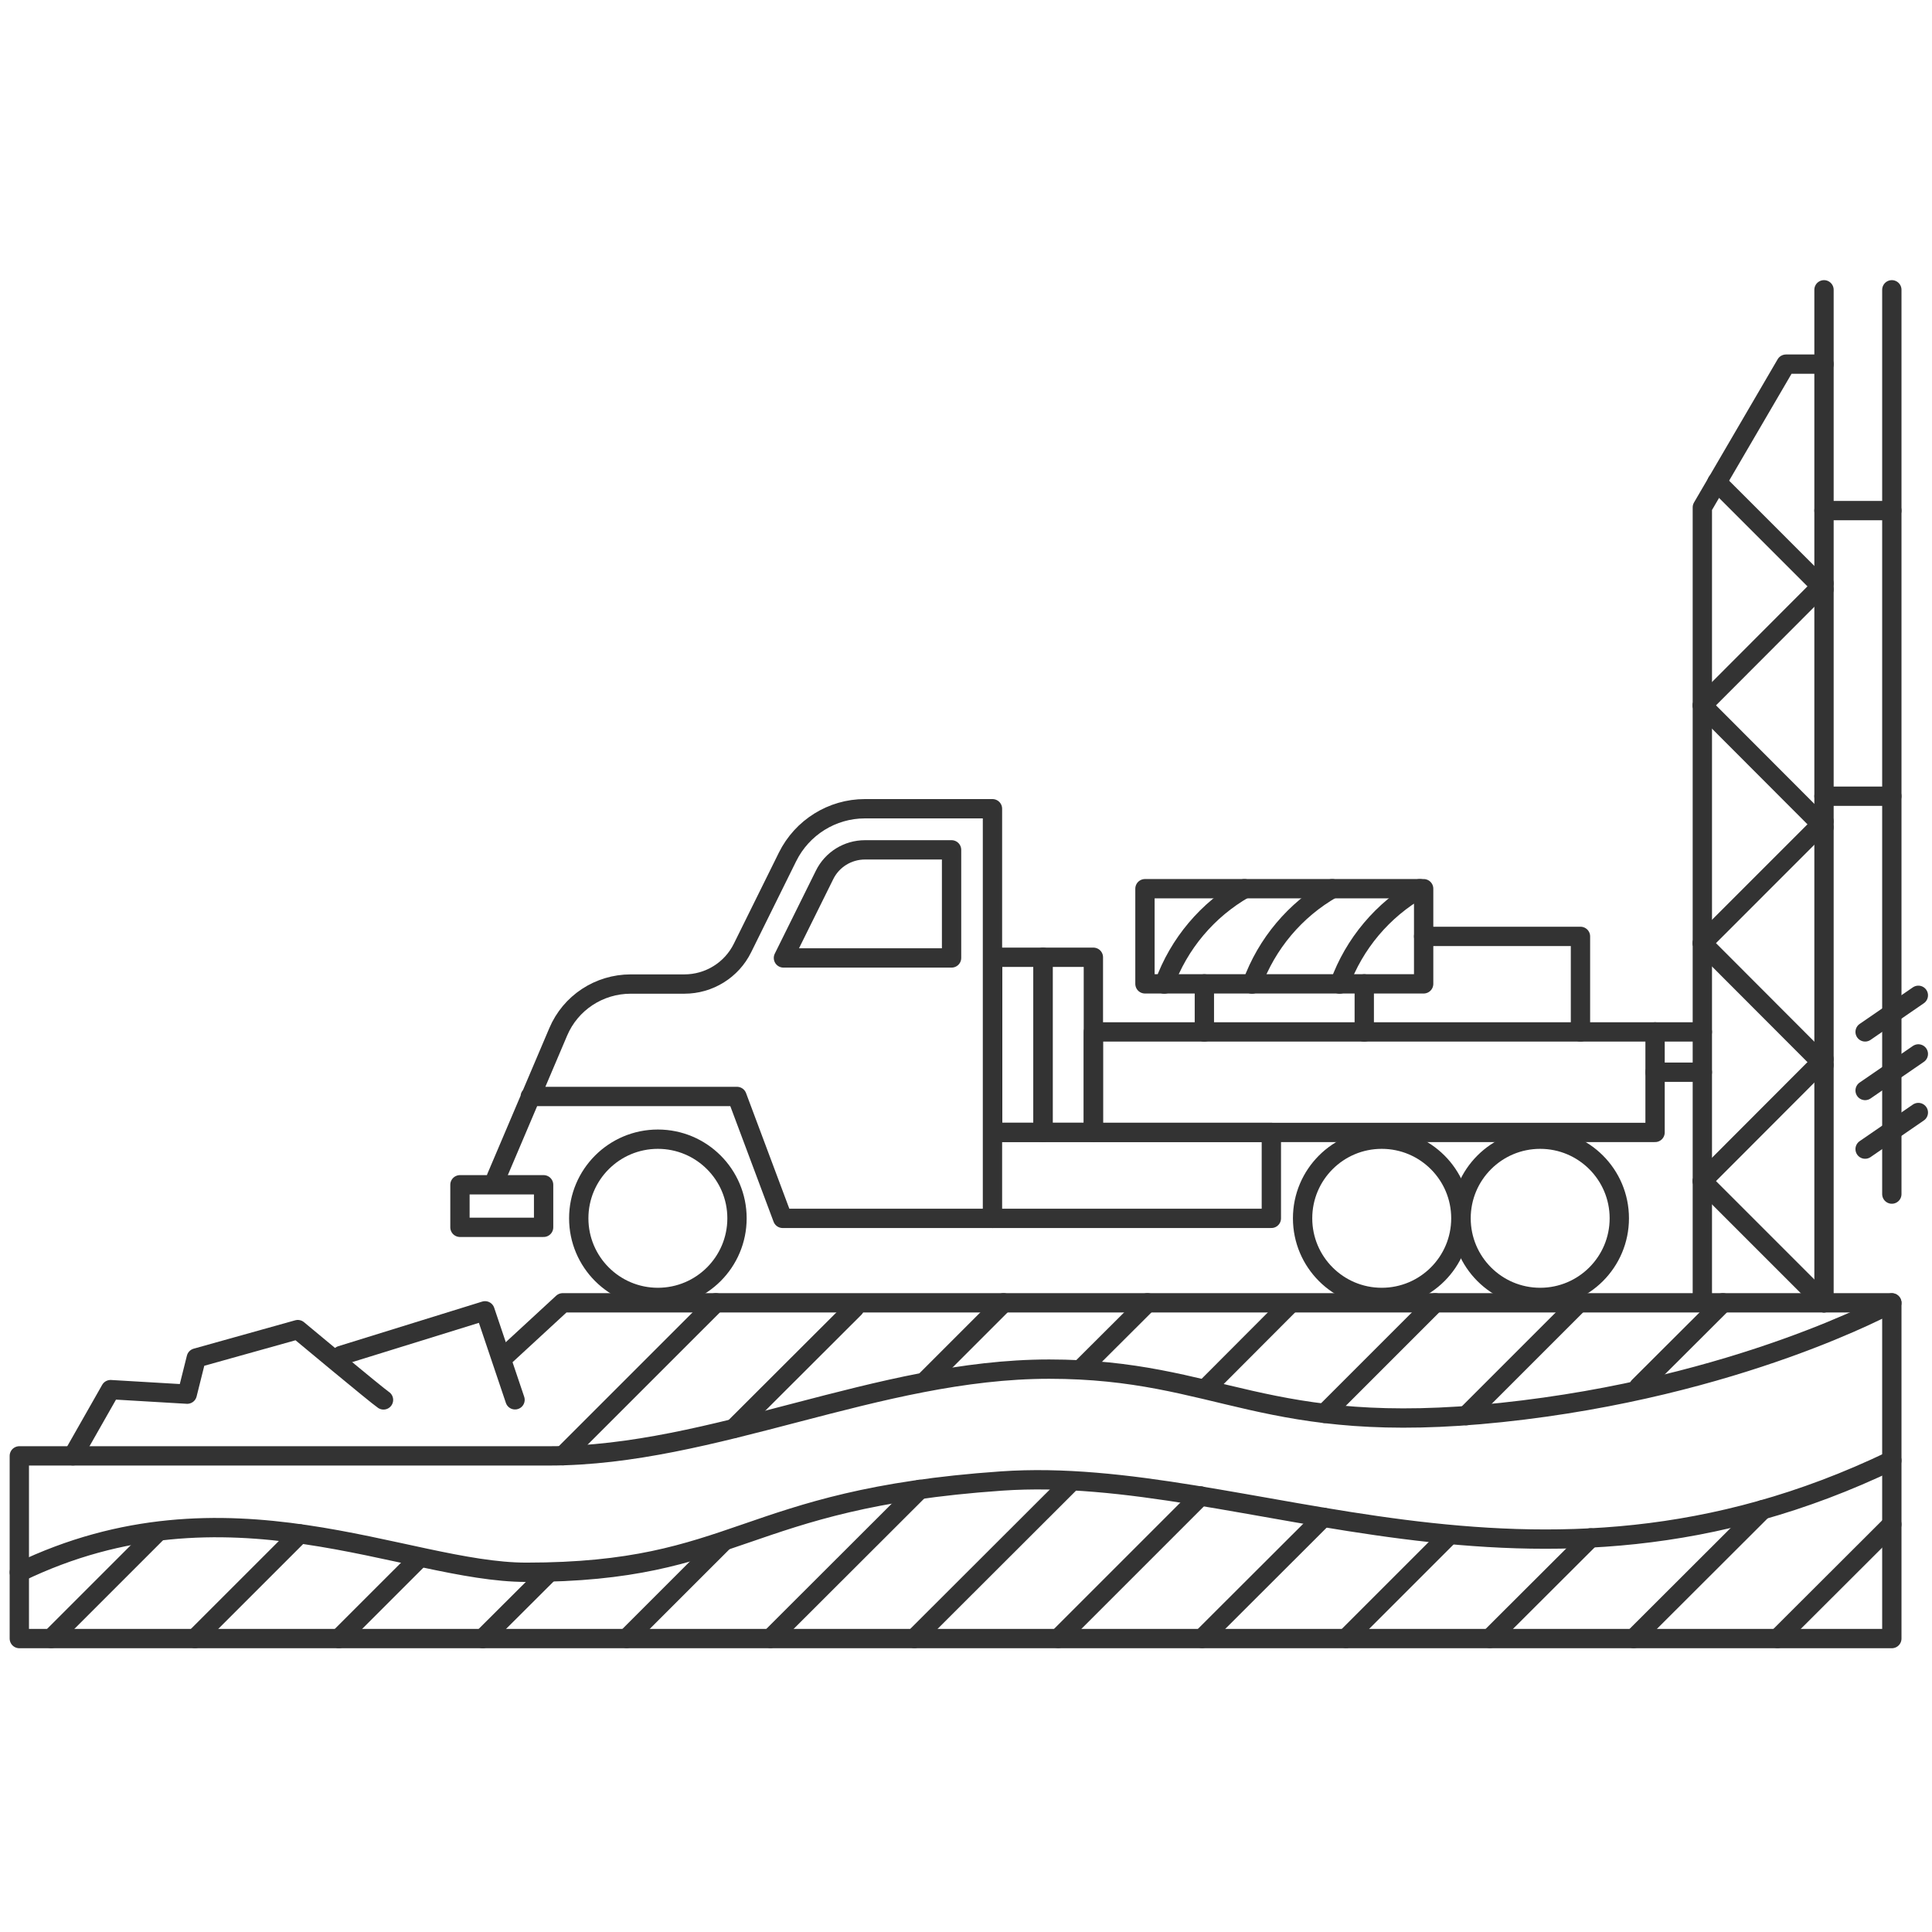
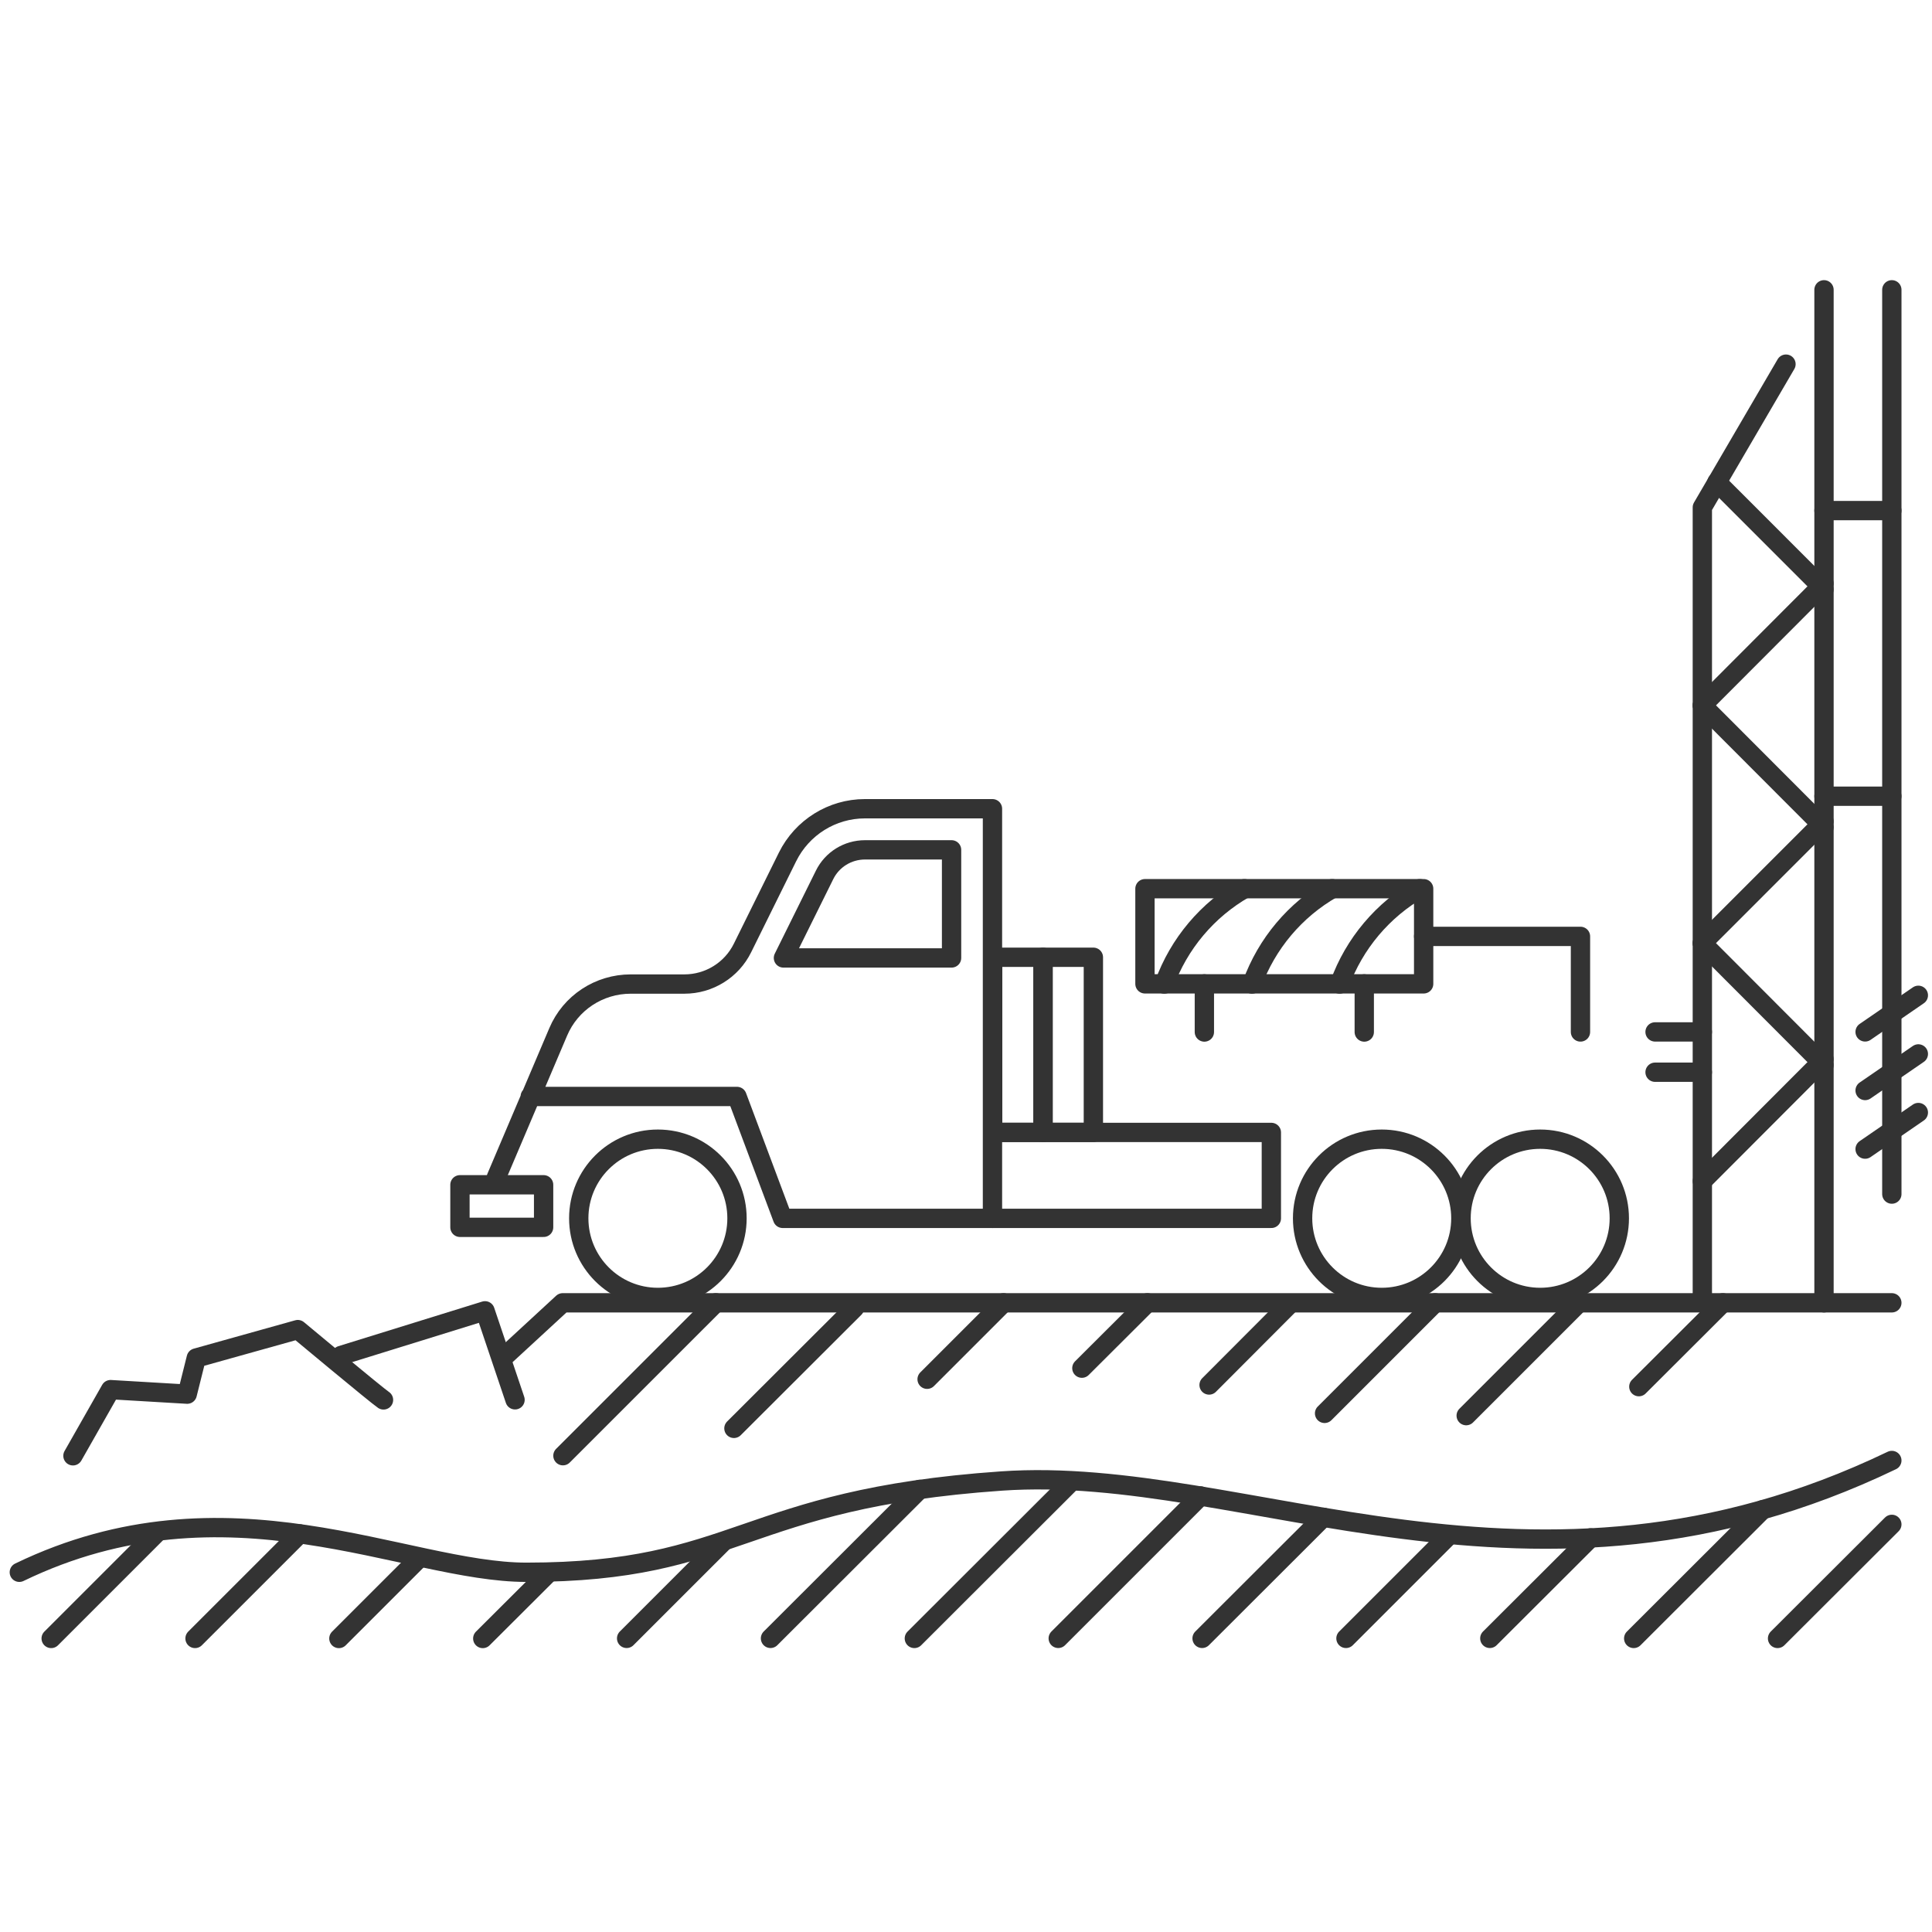
<svg xmlns="http://www.w3.org/2000/svg" width="100" height="100" viewBox="0 0 100 100" fill="none">
-   <path d="M1 75.356C1 75.356 19.914 75.356 28.424 75.356C36.934 75.356 45.445 70.866 54.306 70.866C63.167 70.866 65.412 74.409 77.709 73.111C90.006 71.813 97.921 67.441 97.921 67.441V84.812H1V75.356Z" stroke="#333333" stroke-miterlimit="10" stroke-linecap="round" stroke-linejoin="round" />
  <path d="M1 81.381C11.755 76.179 20.978 81.381 27.243 81.381C38.232 81.381 38.349 77.594 51.827 76.658C64.561 75.764 79.252 84.572 97.921 75.594" stroke="#333333" stroke-miterlimit="10" stroke-linecap="round" stroke-linejoin="round" />
  <path d="M2.649 84.806L8.063 79.392" stroke="#333333" stroke-miterlimit="10" stroke-linecap="round" stroke-linejoin="round" />
  <path d="M10.095 84.806L15.51 79.392" stroke="#333333" stroke-miterlimit="10" stroke-linecap="round" stroke-linejoin="round" />
  <path d="M17.541 84.808L21.595 80.755" stroke="#333333" stroke-miterlimit="10" stroke-linecap="round" stroke-linejoin="round" />
  <path d="M24.988 84.808L28.328 81.478" stroke="#333333" stroke-miterlimit="10" stroke-linecap="round" stroke-linejoin="round" />
  <path d="M32.434 84.802L37.413 79.824" stroke="#333333" stroke-miterlimit="10" stroke-linecap="round" stroke-linejoin="round" />
  <path d="M39.881 84.802L47.604 77.09" stroke="#333333" stroke-miterlimit="10" stroke-linecap="round" stroke-linejoin="round" />
  <path d="M47.327 84.805L55.444 76.699" stroke="#333333" stroke-miterlimit="10" stroke-linecap="round" stroke-linejoin="round" />
  <path d="M54.774 84.802L62.146 77.43" stroke="#333333" stroke-miterlimit="10" stroke-linecap="round" stroke-linejoin="round" />
  <path d="M62.22 84.802L68.496 78.536" stroke="#333333" stroke-miterlimit="10" stroke-linecap="round" stroke-linejoin="round" />
  <path d="M69.667 84.803L74.954 79.516" stroke="#333333" stroke-miterlimit="10" stroke-linecap="round" stroke-linejoin="round" />
  <path d="M77.113 84.802L82.326 79.6" stroke="#333333" stroke-miterlimit="10" stroke-linecap="round" stroke-linejoin="round" />
  <path d="M84.56 84.805L91.23 78.145" stroke="#333333" stroke-miterlimit="10" stroke-linecap="round" stroke-linejoin="round" />
  <path d="M29.137 75.347L37.052 67.433" stroke="#333333" stroke-miterlimit="10" stroke-linecap="round" stroke-linejoin="round" />
  <path d="M37.988 73.932L44.232 67.699" stroke="#333333" stroke-miterlimit="10" stroke-linecap="round" stroke-linejoin="round" />
  <path d="M47.987 71.39L51.944 67.433" stroke="#333333" stroke-miterlimit="10" stroke-linecap="round" stroke-linejoin="round" />
  <path d="M55.998 70.816L59.391 67.433" stroke="#333333" stroke-miterlimit="10" stroke-linecap="round" stroke-linejoin="round" />
  <path d="M62.582 71.687L66.71 67.549" stroke="#333333" stroke-miterlimit="10" stroke-linecap="round" stroke-linejoin="round" />
  <path d="M68.56 73.156L74.283 67.433" stroke="#333333" stroke-miterlimit="10" stroke-linecap="round" stroke-linejoin="round" />
  <path d="M75.89 73.273L81.73 67.433" stroke="#333333" stroke-miterlimit="10" stroke-linecap="round" stroke-linejoin="round" />
  <path d="M84.826 71.773L89.176 67.433" stroke="#333333" stroke-miterlimit="10" stroke-linecap="round" stroke-linejoin="round" />
  <path d="M92.006 84.805L97.921 78.901" stroke="#333333" stroke-miterlimit="10" stroke-linecap="round" stroke-linejoin="round" />
  <path d="M97.921 67.433H29.126L26.116 70.209" stroke="#333333" stroke-miterlimit="10" stroke-linecap="round" stroke-linejoin="round" />
  <path d="M26.658 72.454L25.105 67.848L17.659 70.157" stroke="#333333" stroke-miterlimit="10" stroke-linecap="round" stroke-linejoin="round" />
  <path d="M19.85 72.459C19.499 72.225 15.414 68.82 15.414 68.82L10.159 70.289L9.691 72.161L5.723 71.927L3.776 75.352" stroke="#333333" stroke-miterlimit="10" stroke-linecap="round" stroke-linejoin="round" />
  <path d="M34.051 67.155C36.313 67.155 38.147 65.321 38.147 63.059C38.147 60.798 36.313 58.964 34.051 58.964C31.789 58.964 29.956 60.798 29.956 63.059C29.956 65.321 31.789 67.155 34.051 67.155Z" stroke="#333333" stroke-miterlimit="10" stroke-linecap="round" stroke-linejoin="round" />
  <path d="M71.518 67.155C73.78 67.155 75.614 65.321 75.614 63.059C75.614 60.798 73.78 58.964 71.518 58.964C69.256 58.964 67.422 60.798 67.422 63.059C67.422 65.321 69.256 67.155 71.518 67.155Z" stroke="#333333" stroke-miterlimit="10" stroke-linecap="round" stroke-linejoin="round" />
  <path d="M79.719 67.155C81.981 67.155 83.815 65.321 83.815 63.059C83.815 60.798 81.981 58.964 79.719 58.964C77.457 58.964 75.624 60.798 75.624 63.059C75.624 65.321 77.457 67.155 79.719 67.155Z" stroke="#333333" stroke-miterlimit="10" stroke-linecap="round" stroke-linejoin="round" />
  <path d="M25.69 60.945L28.892 53.413C29.53 51.903 31.009 50.934 32.647 50.934H35.424C36.7 50.934 37.871 50.211 38.434 49.062L40.764 44.35C41.519 42.828 43.072 41.86 44.764 41.86H51.37V63.062H40.509L38.147 56.753H27.445" stroke="#333333" stroke-miterlimit="10" stroke-linecap="round" stroke-linejoin="round" />
  <path d="M49.253 49.583V43.988H44.775C43.881 43.988 43.073 44.488 42.679 45.286L40.551 49.583H49.253Z" stroke="#333333" stroke-miterlimit="10" stroke-linecap="round" stroke-linejoin="round" />
  <path d="M28.137 61.324H23.807V63.526H28.137V61.324Z" stroke="#333333" stroke-miterlimit="10" stroke-linecap="round" stroke-linejoin="round" />
  <path d="M51.38 63.062H65.805V58.615H51.38" stroke="#333333" stroke-miterlimit="10" stroke-linecap="round" stroke-linejoin="round" />
  <path d="M59.263 50.924H66.475H73.688V48.467V45.999H66.475H59.263V48.467V50.924Z" stroke="#333333" stroke-miterlimit="10" stroke-linecap="round" stroke-linejoin="round" />
  <path d="M53.987 49.548H51.38V58.611H53.987V49.548Z" stroke="#333333" stroke-miterlimit="10" stroke-linecap="round" stroke-linejoin="round" />
  <path d="M56.593 49.548H53.987V58.611H56.593V49.548Z" stroke="#333333" stroke-miterlimit="10" stroke-linecap="round" stroke-linejoin="round" />
-   <path d="M85.666 53.412H56.593V58.614H85.666V53.412Z" stroke="#333333" stroke-miterlimit="10" stroke-linecap="round" stroke-linejoin="round" />
  <path d="M62.338 50.927V53.417" stroke="#333333" stroke-miterlimit="10" stroke-linecap="round" stroke-linejoin="round" />
  <path d="M70.614 50.927V53.417" stroke="#333333" stroke-miterlimit="10" stroke-linecap="round" stroke-linejoin="round" />
  <path d="M73.688 48.467H81.805V53.414" stroke="#333333" stroke-miterlimit="10" stroke-linecap="round" stroke-linejoin="round" />
  <path d="M60.263 50.935C61.018 48.839 62.508 47.084 64.412 45.999" stroke="#333333" stroke-miterlimit="10" stroke-linecap="round" stroke-linejoin="round" />
  <path d="M69.337 50.935C70.092 48.839 71.582 47.084 73.486 45.999" stroke="#333333" stroke-miterlimit="10" stroke-linecap="round" stroke-linejoin="round" />
  <path d="M64.805 50.935C65.561 48.839 67.05 47.084 68.954 45.999" stroke="#333333" stroke-miterlimit="10" stroke-linecap="round" stroke-linejoin="round" />
-   <path d="M88.113 67.431V26.262L92.442 18.848H94.41" stroke="#333333" stroke-miterlimit="10" stroke-linecap="round" stroke-linejoin="round" />
+   <path d="M88.113 67.431V26.262L92.442 18.848" stroke="#333333" stroke-miterlimit="10" stroke-linecap="round" stroke-linejoin="round" />
  <path d="M94.41 15V67.434" stroke="#333333" stroke-miterlimit="10" stroke-linecap="round" stroke-linejoin="round" />
  <path d="M97.921 15V61.806" stroke="#333333" stroke-miterlimit="10" stroke-linecap="round" stroke-linejoin="round" />
  <path d="M96.538 53.411L99.293 51.517" stroke="#333333" stroke-miterlimit="10" stroke-linecap="round" stroke-linejoin="round" />
  <path d="M96.538 56.444L99.293 54.551" stroke="#333333" stroke-miterlimit="10" stroke-linecap="round" stroke-linejoin="round" />
  <path d="M96.538 59.478L99.293 57.584" stroke="#333333" stroke-miterlimit="10" stroke-linecap="round" stroke-linejoin="round" />
  <path d="M97.921 26.427H94.41" stroke="#333333" stroke-miterlimit="10" stroke-linecap="round" stroke-linejoin="round" />
  <path d="M97.921 41.212H94.41" stroke="#333333" stroke-miterlimit="10" stroke-linecap="round" stroke-linejoin="round" />
-   <path d="M94.41 67.431L88.113 61.133" stroke="#333333" stroke-miterlimit="10" stroke-linecap="round" stroke-linejoin="round" />
  <path d="M94.41 54.825L88.113 61.133" stroke="#333333" stroke-miterlimit="10" stroke-linecap="round" stroke-linejoin="round" />
  <path d="M94.41 55.125L88.113 48.817" stroke="#333333" stroke-miterlimit="10" stroke-linecap="round" stroke-linejoin="round" />
  <path d="M94.41 42.517L88.113 48.815" stroke="#333333" stroke-miterlimit="10" stroke-linecap="round" stroke-linejoin="round" />
  <path d="M94.41 42.816L88.113 36.508" stroke="#333333" stroke-miterlimit="10" stroke-linecap="round" stroke-linejoin="round" />
  <path d="M94.41 30.2L88.113 36.509" stroke="#333333" stroke-miterlimit="10" stroke-linecap="round" stroke-linejoin="round" />
  <path d="M94.41 30.499L88.868 24.956" stroke="#333333" stroke-miterlimit="10" stroke-linecap="round" stroke-linejoin="round" />
  <path d="M85.666 53.412H88.113" stroke="#333333" stroke-miterlimit="10" stroke-linecap="round" stroke-linejoin="round" />
  <path d="M85.666 55.498H88.113" stroke="#333333" stroke-miterlimit="10" stroke-linecap="round" stroke-linejoin="round" />
</svg>